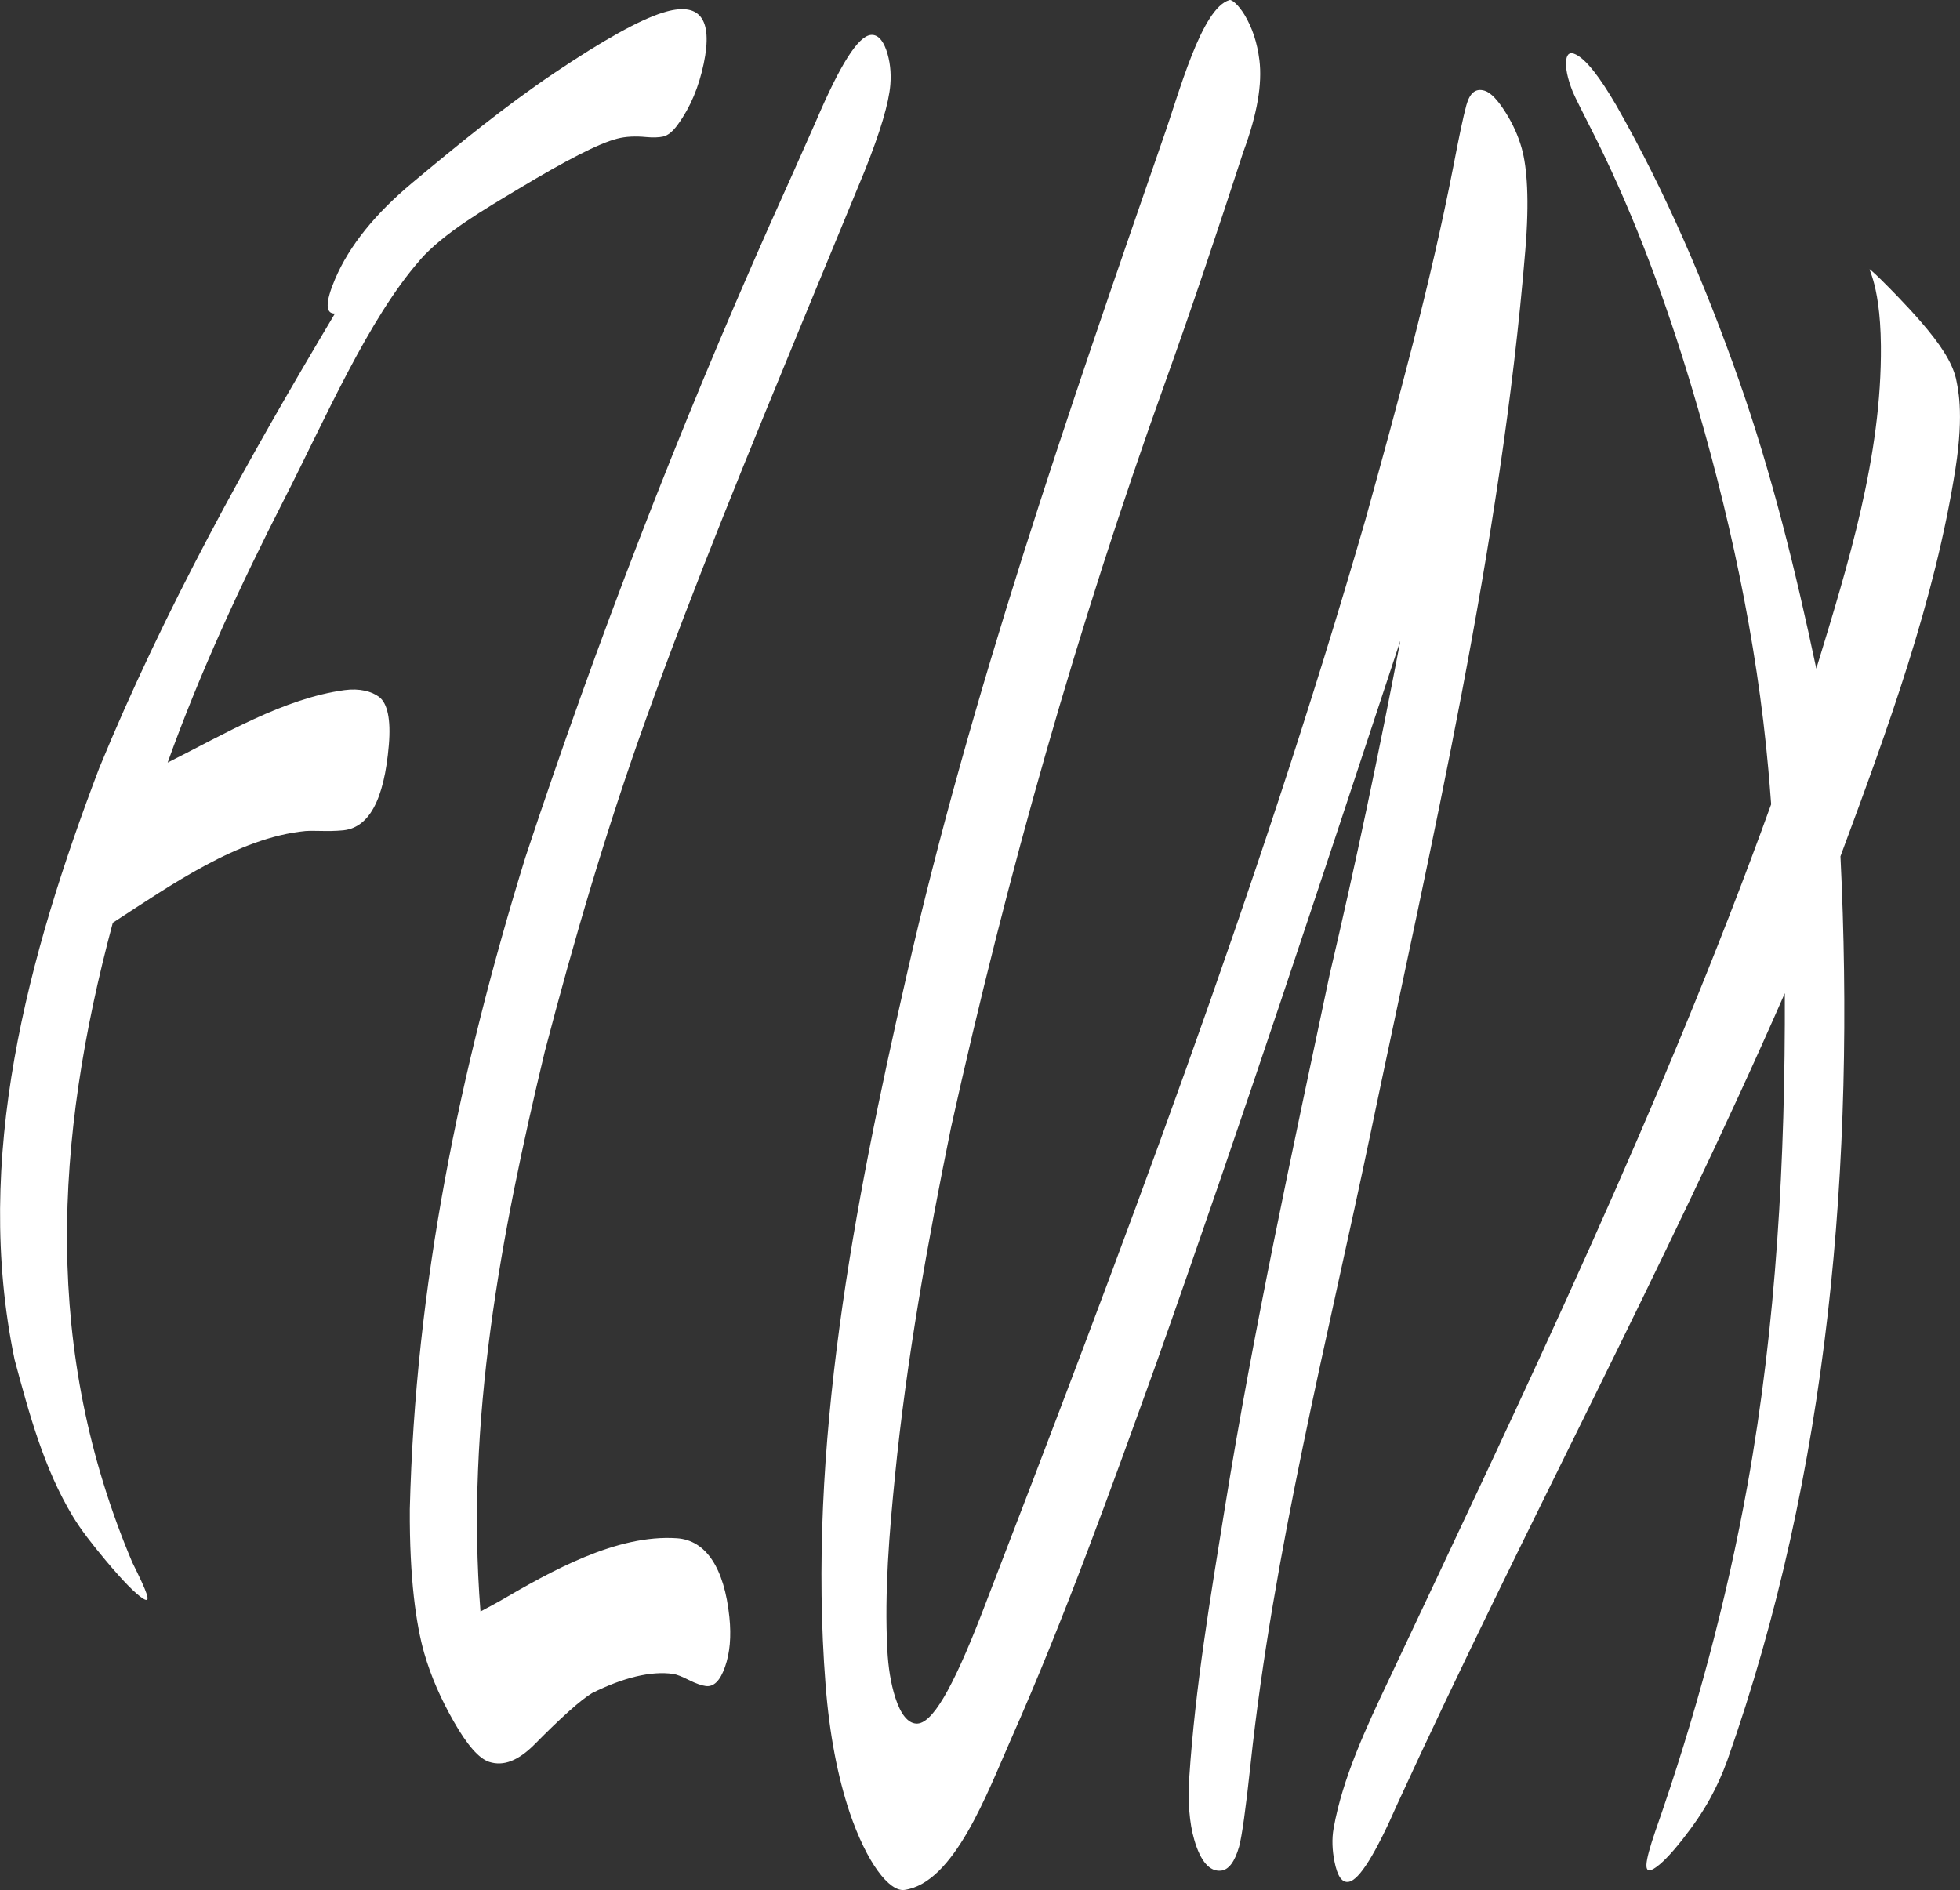
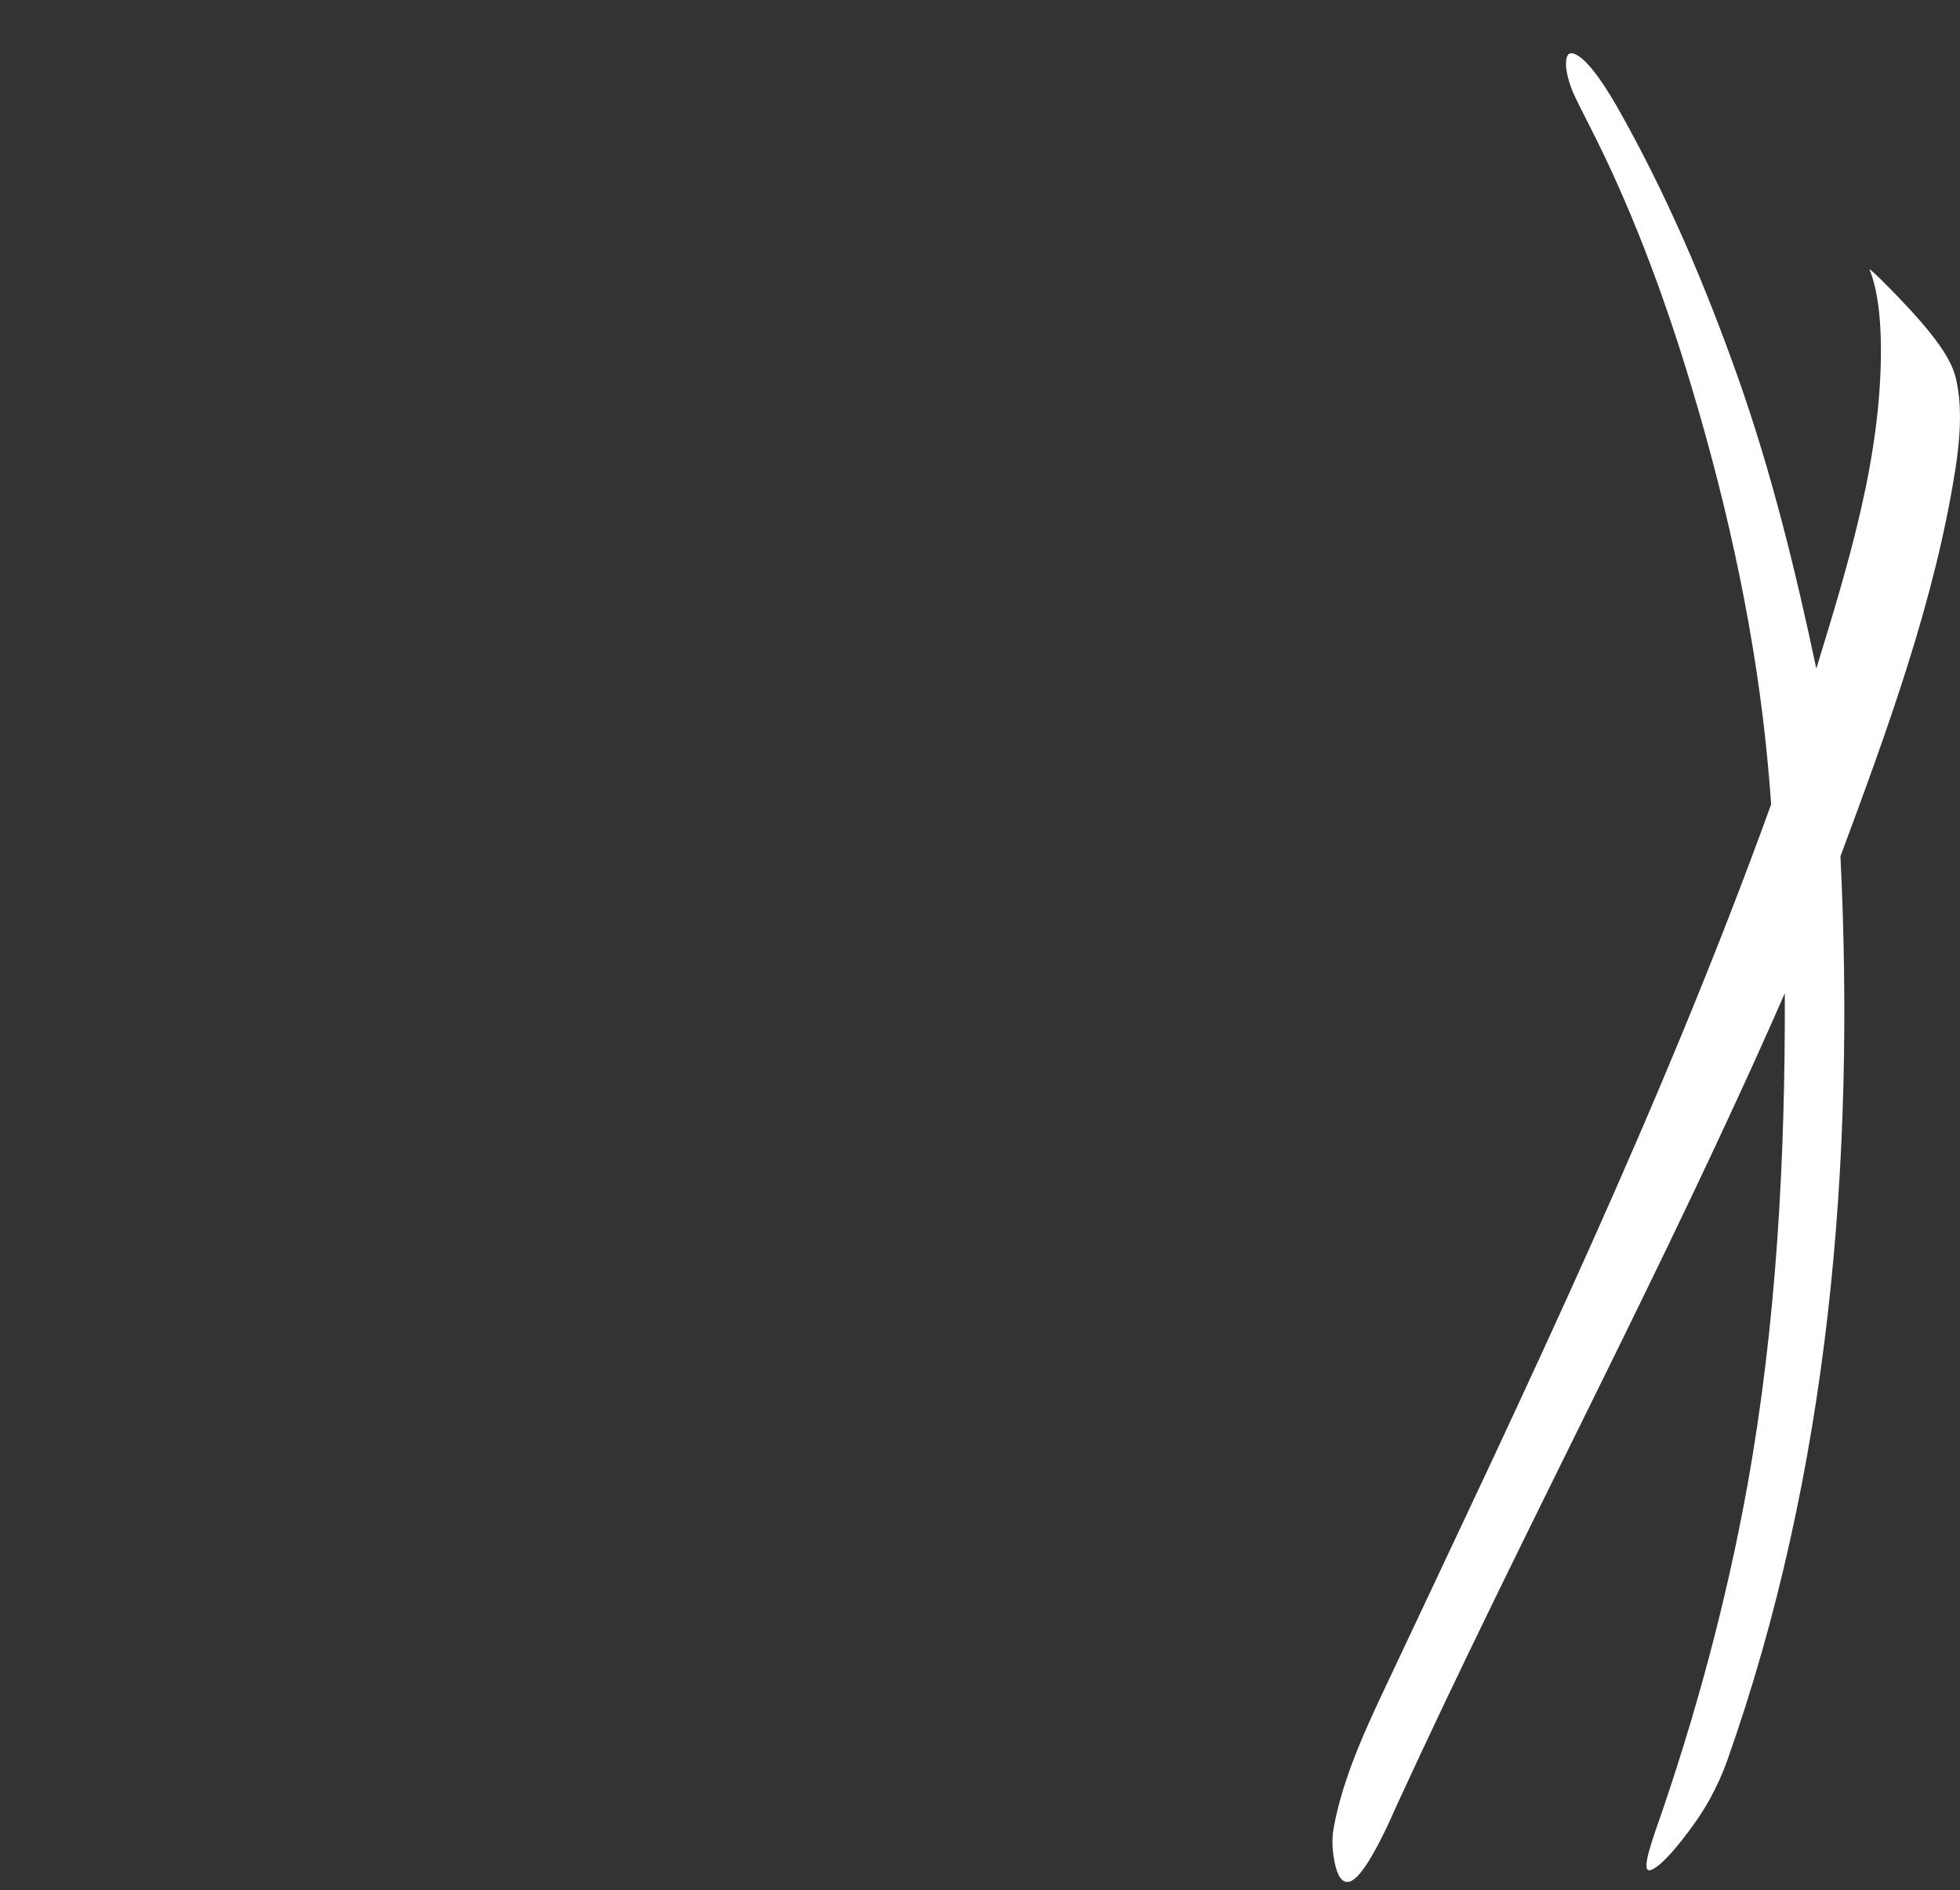
<svg xmlns="http://www.w3.org/2000/svg" id="Layer_1" data-name="Layer 1" viewBox="0 0 361.05 348.2">
  <rect x="0" y="0" width="361.05" height="348.2" fill="#333333" stroke="none" />
  <defs>
    <style>
      .cls-1 {
        fill: #ffffff;
      }
    </style>
  </defs>
-   <path class="cls-1" d="M77.4,47.87c-9.56,10.87-17.45,29.23-25.06,44.14-7.96,15.6-15.48,31.81-21.46,48.48,10.32-5.15,21.33-11.82,32.58-13.35,2.77-.37,5.01.22,6.39,1.27,1.5,1.15,2.18,4.06,1.78,8.82-.86,10.18-3.68,15.51-8.8,15.77-.29.02-.91.08-1.76.09-2.1.03-3.82-.08-4.79.01-12.44,1.2-24.84,10-35.5,16.9-10.8,40.23-12.87,78.88,3.58,117.82,2.77,5.59,3.62,7.69,2.03,6.71-1.39-.86-3.73-3.24-6.95-7.09-2.42-2.9-4.54-5.6-6.04-8.1-5.31-8.82-7.99-18.76-10.71-28.85-7.72-37.16,2.43-74.37,15.59-108.99,11.98-29.17,27.29-56.7,43.42-83.74-1.77.07-1.8-2.05,0-6.29,2.67-6.3,7.55-12.21,14.29-17.83,8.4-7.01,16.95-14.01,26.06-20.15,9.1-6.13,15.73-9.8,20.02-11.15,6.78-2.14,9.32,1.01,7.56,9.4-.9,4.27-2.44,8.01-4.73,11.15-.94,1.32-1.86,2.08-2.76,2.27-.77.17-1.83.21-3.12.09-1.98-.19-3.77-.11-5.34.3-3.39.87-9.44,4-18.14,9.23-6.16,3.7-13.78,8.12-18.14,13.07Z" />
-   <path class="cls-1" d="M88.51,296.88c1.55-.81,2.71-1.44,3.47-1.87,9.61-5.6,21.61-12.37,32.71-11.62,5.36.36,8.74,5.48,9.67,14.54.37,3.56.09,6.62-.81,9.17-.9,2.56-2.07,3.72-3.55,3.52-.7-.09-1.8-.45-3.15-1.13-1.17-.59-2.13-.99-2.83-1.1-4.13-.6-9.26.7-14.94,3.52-2.04,1.2-5.81,4.59-10.5,9.35-3.14,3.18-5.85,4.17-8.47,3.33-1.89-.61-4.07-3.11-6.57-7.51-2.33-4.1-4.17-8.26-5.39-12.51-1.5-5.24-2.73-13.77-2.66-26.53,1.01-41.16,9.15-80.77,21.27-120.03,13.1-39.62,28.14-78.58,45.09-116.72,2.87-6.36,5.7-12.71,8.49-19.03,4.45-10.41,7.71-15.55,10.06-15.82,1.17-.13,2.16.8,2.86,2.77.69,1.96.93,4.14.75,6.4-.27,3.33-1.81,8.6-4.77,15.98-3.68,8.94-7.37,17.87-11.06,26.81-10.11,24.57-20.25,49.16-29.22,74.17-7.21,20.09-13.22,40.52-18.61,61.18-8.11,33.77-14.59,68.24-11.84,103.12Z" />
-   <path class="cls-1" d="M257.92,118.14c-14.69,44.49-29.3,88.94-44.95,133.11-8.36,23.22-16.85,46.83-26.68,69.04-4.42,9.98-10.49,26.57-19.66,27.89-2.81.4-6.97-4.99-10.14-14.34-2.16-6.49-3.7-14.25-4.41-23.43-3.43-43.77,5.29-88.45,14.89-130.56,11.88-52.13,29.62-103.29,47.23-154.19,2.97-8.32,7.08-24.16,12.29-25.65.48-.14,1.74,1.03,2.77,2.73,1.41,2.34,2.34,5.12,2.74,8.37.52,4.29-.35,9.81-2.98,16.89-4.65,14.3-9.41,28.58-14.48,42.71-16.05,44.73-29.05,90.51-39.35,137-4.35,21.33-8.21,42.87-10.33,64.26-1.04,10.45-1.95,21.26-1.41,31.91.17,3.28.64,6.28,1.47,8.86.99,3.1,2.33,4.72,3.87,4.8,2.85.15,6.59-6.23,11.94-19.97,25.63-66.55,50.99-133.28,70.8-201.85,5.96-21.52,11.9-43.09,16.18-65.02,1.05-5.47,1.82-9.18,2.41-11.33.63-2.26,1.7-3.17,3.38-2.65,1.14.35,2.41,1.72,3.86,4.02,1.28,2.03,2.3,4.23,2.96,6.6.98,3.49,1.43,9.5.66,18.73-4.5,54.69-17.27,108.93-28.46,162.47-8.05,38.53-17.98,77.38-22.16,116.52-.89,8.31-1.6,13.3-2.11,15.16-.81,2.8-1.92,4.26-3.33,4.41-2.09.21-3.77-1.69-4.93-5.7-.9-3.1-1.21-7.01-.91-11.56,1.09-16.52,3.89-33.09,6.53-49.46,5.3-32.91,12.4-65.64,19.31-98.31,4.79-20.39,9.09-40.87,13.02-61.45Z" />
  <path class="cls-1" d="M326.26,148.13c-.18-2.43-.35-4.53-.51-6.3-2.12-24.02-7.37-47.98-14.18-70.67-4.59-15.28-10.19-30.66-17.38-45.23-2.62-5.18-4.13-8.16-4.49-9.06-.97-2.44-1.36-4.4-1.19-5.8.15-1.21.75-1.55,1.8-1.02,1.84.92,4.33,4.03,7.45,9.41,9.16,16.09,16.41,33.14,22.5,50.4,6.09,17.26,10.5,35.24,14.32,53.32,5.89-19.27,12.07-39.12,11.9-59.44-.11-12.66-3.1-15.04-1.71-13.85.83.71,2.41,2.26,4.73,4.66,1.58,1.64,3.05,3.23,4.41,4.8,3.39,3.93,5.64,7.25,6.39,10.36.29,1.54,1.57,6.05-.09,16.66-3.82,24.4-12.54,48.12-21.18,71.39,2.73,56.13-2.02,113.31-20.86,166.6-.92,2.56-2,4.88-3.16,7-1.36,2.48-3.09,5-5.14,7.6-2.17,2.74-3.89,4.51-5.19,5.29-2,1.2-1.78-.94.24-6.87,7.34-20.9,13.13-42.39,16.99-63.83,5.32-29.59,6.97-60.01,6.87-90.57-22.15,50.59-48.35,99.22-71.38,149.39-4.06,9.26-7,13.94-8.92,14.31-1.28.25-2.13-1.03-2.67-3.79-.38-1.94-.51-4.06-.14-6.09,1.66-9.26,5.98-18.5,10.13-27.26,25.03-53.12,50.5-106.12,70.48-161.41Z" />
</svg>